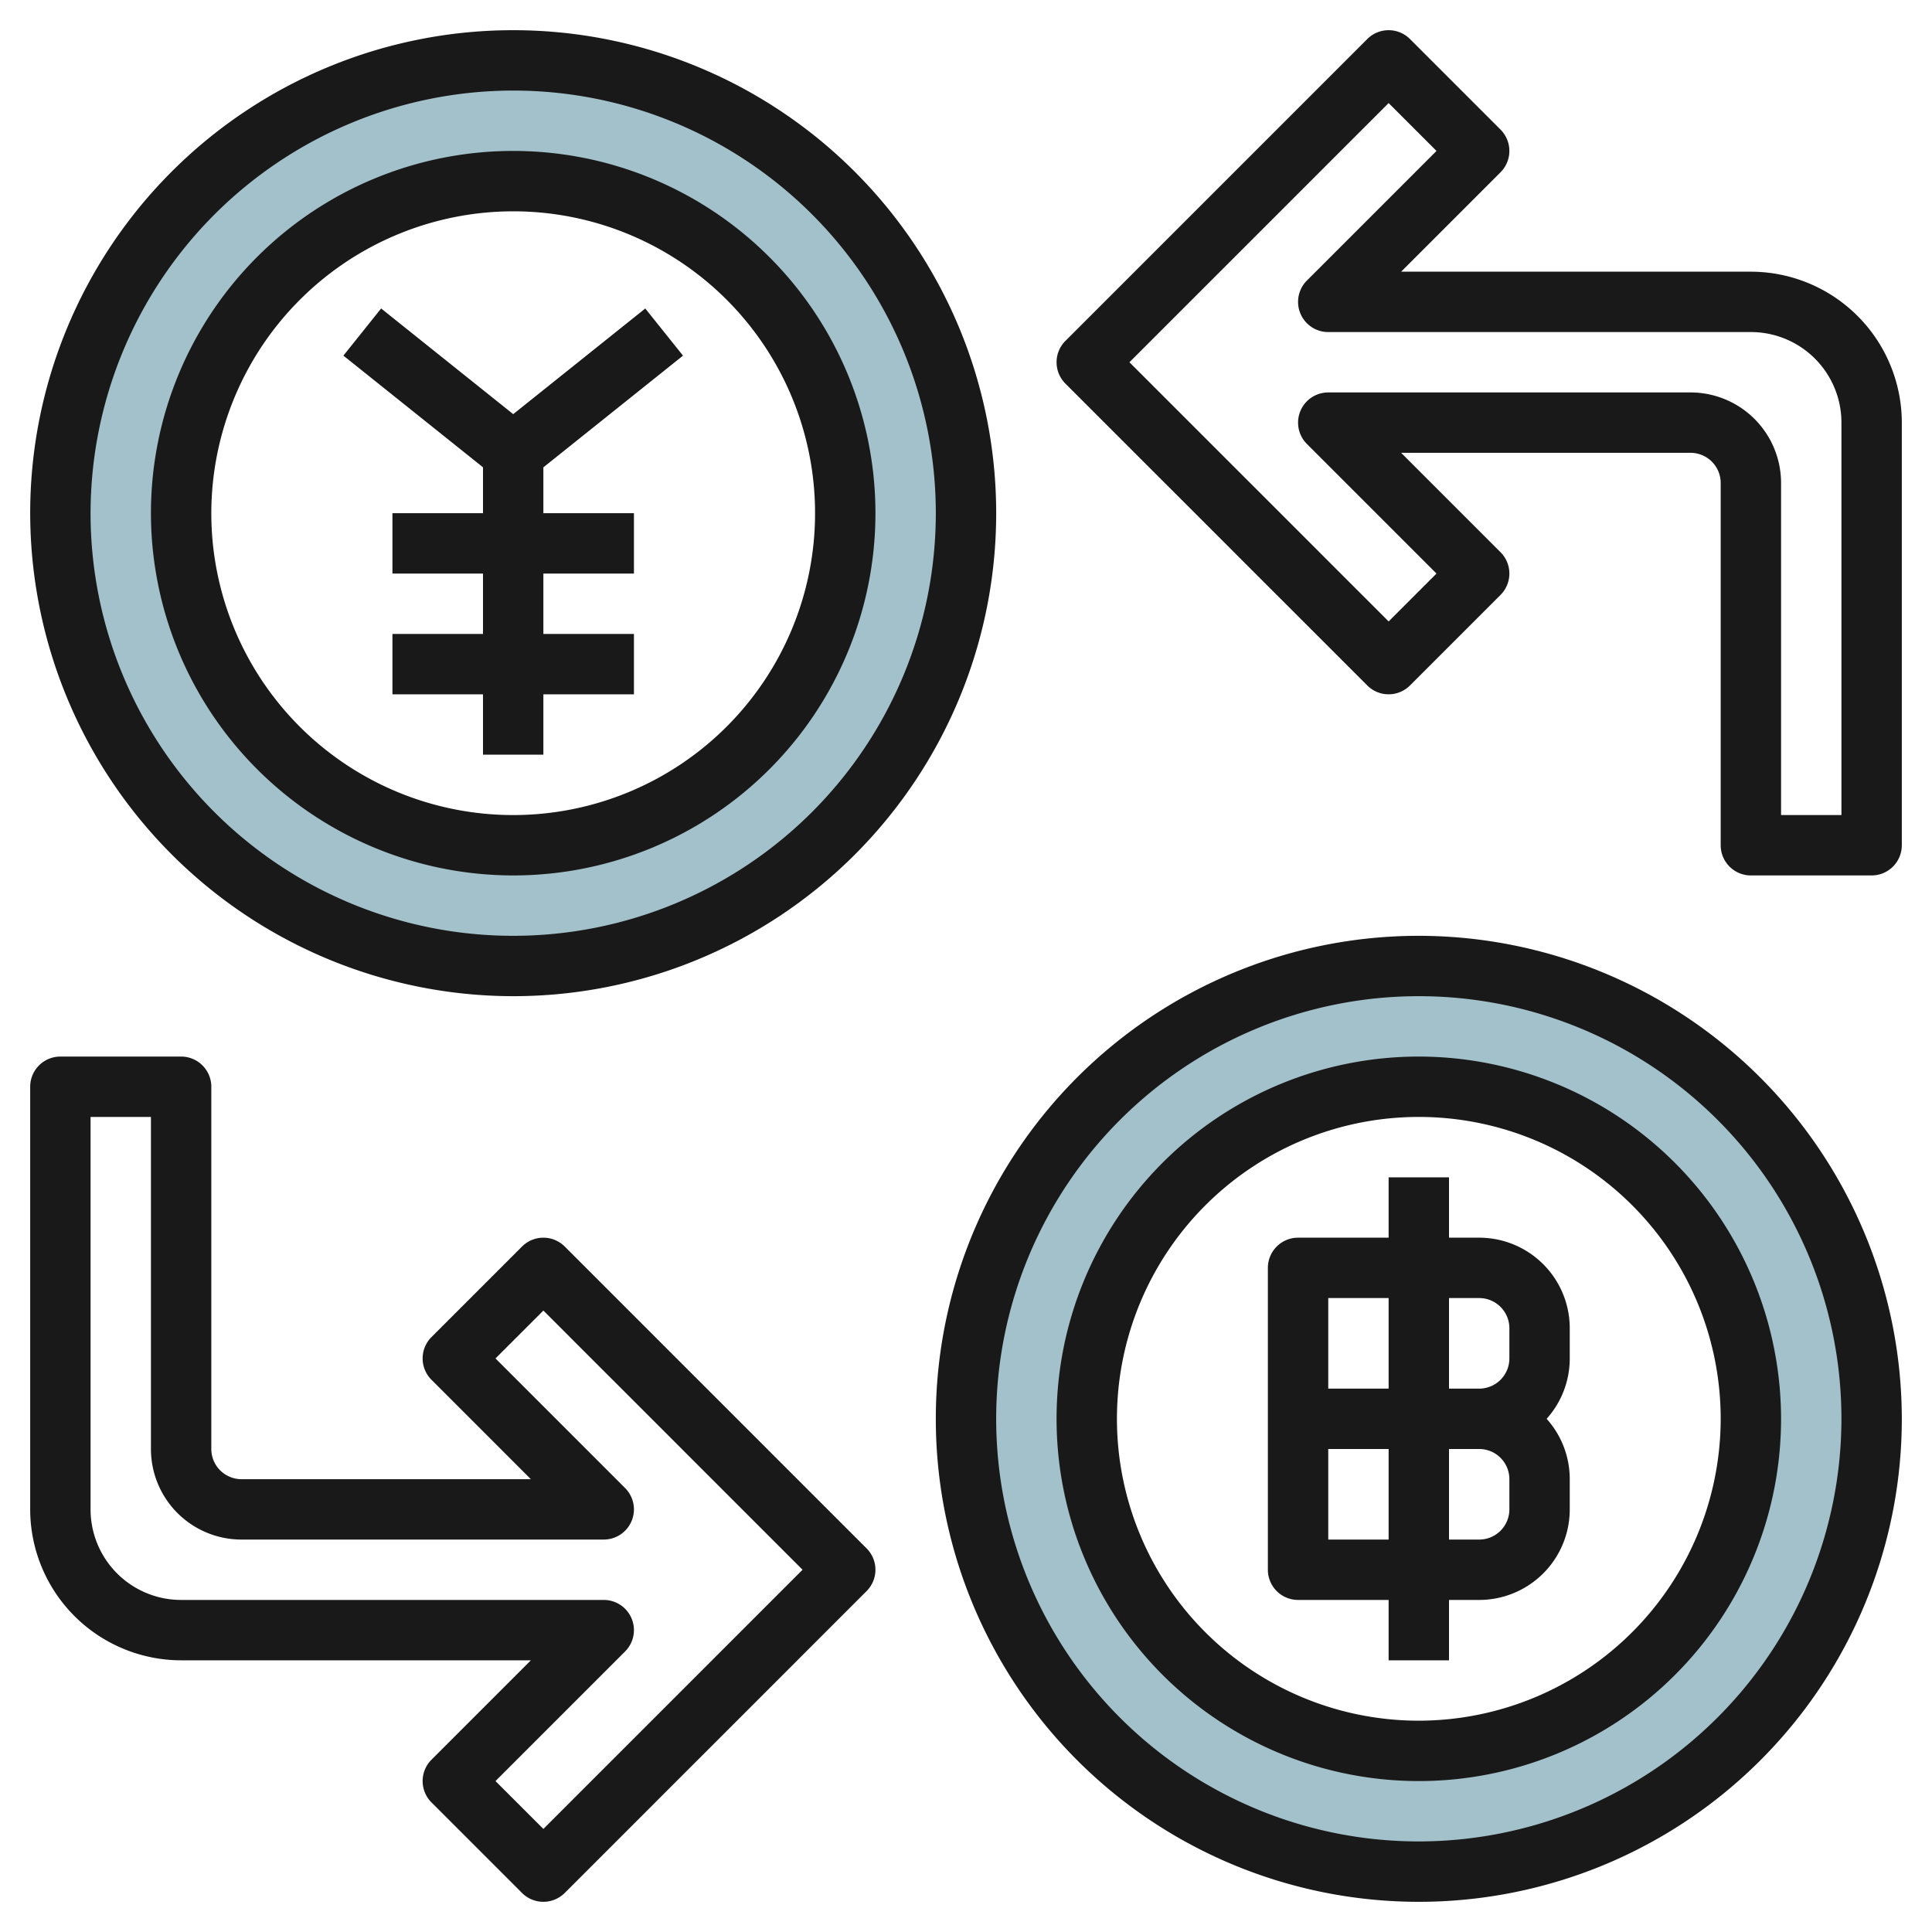
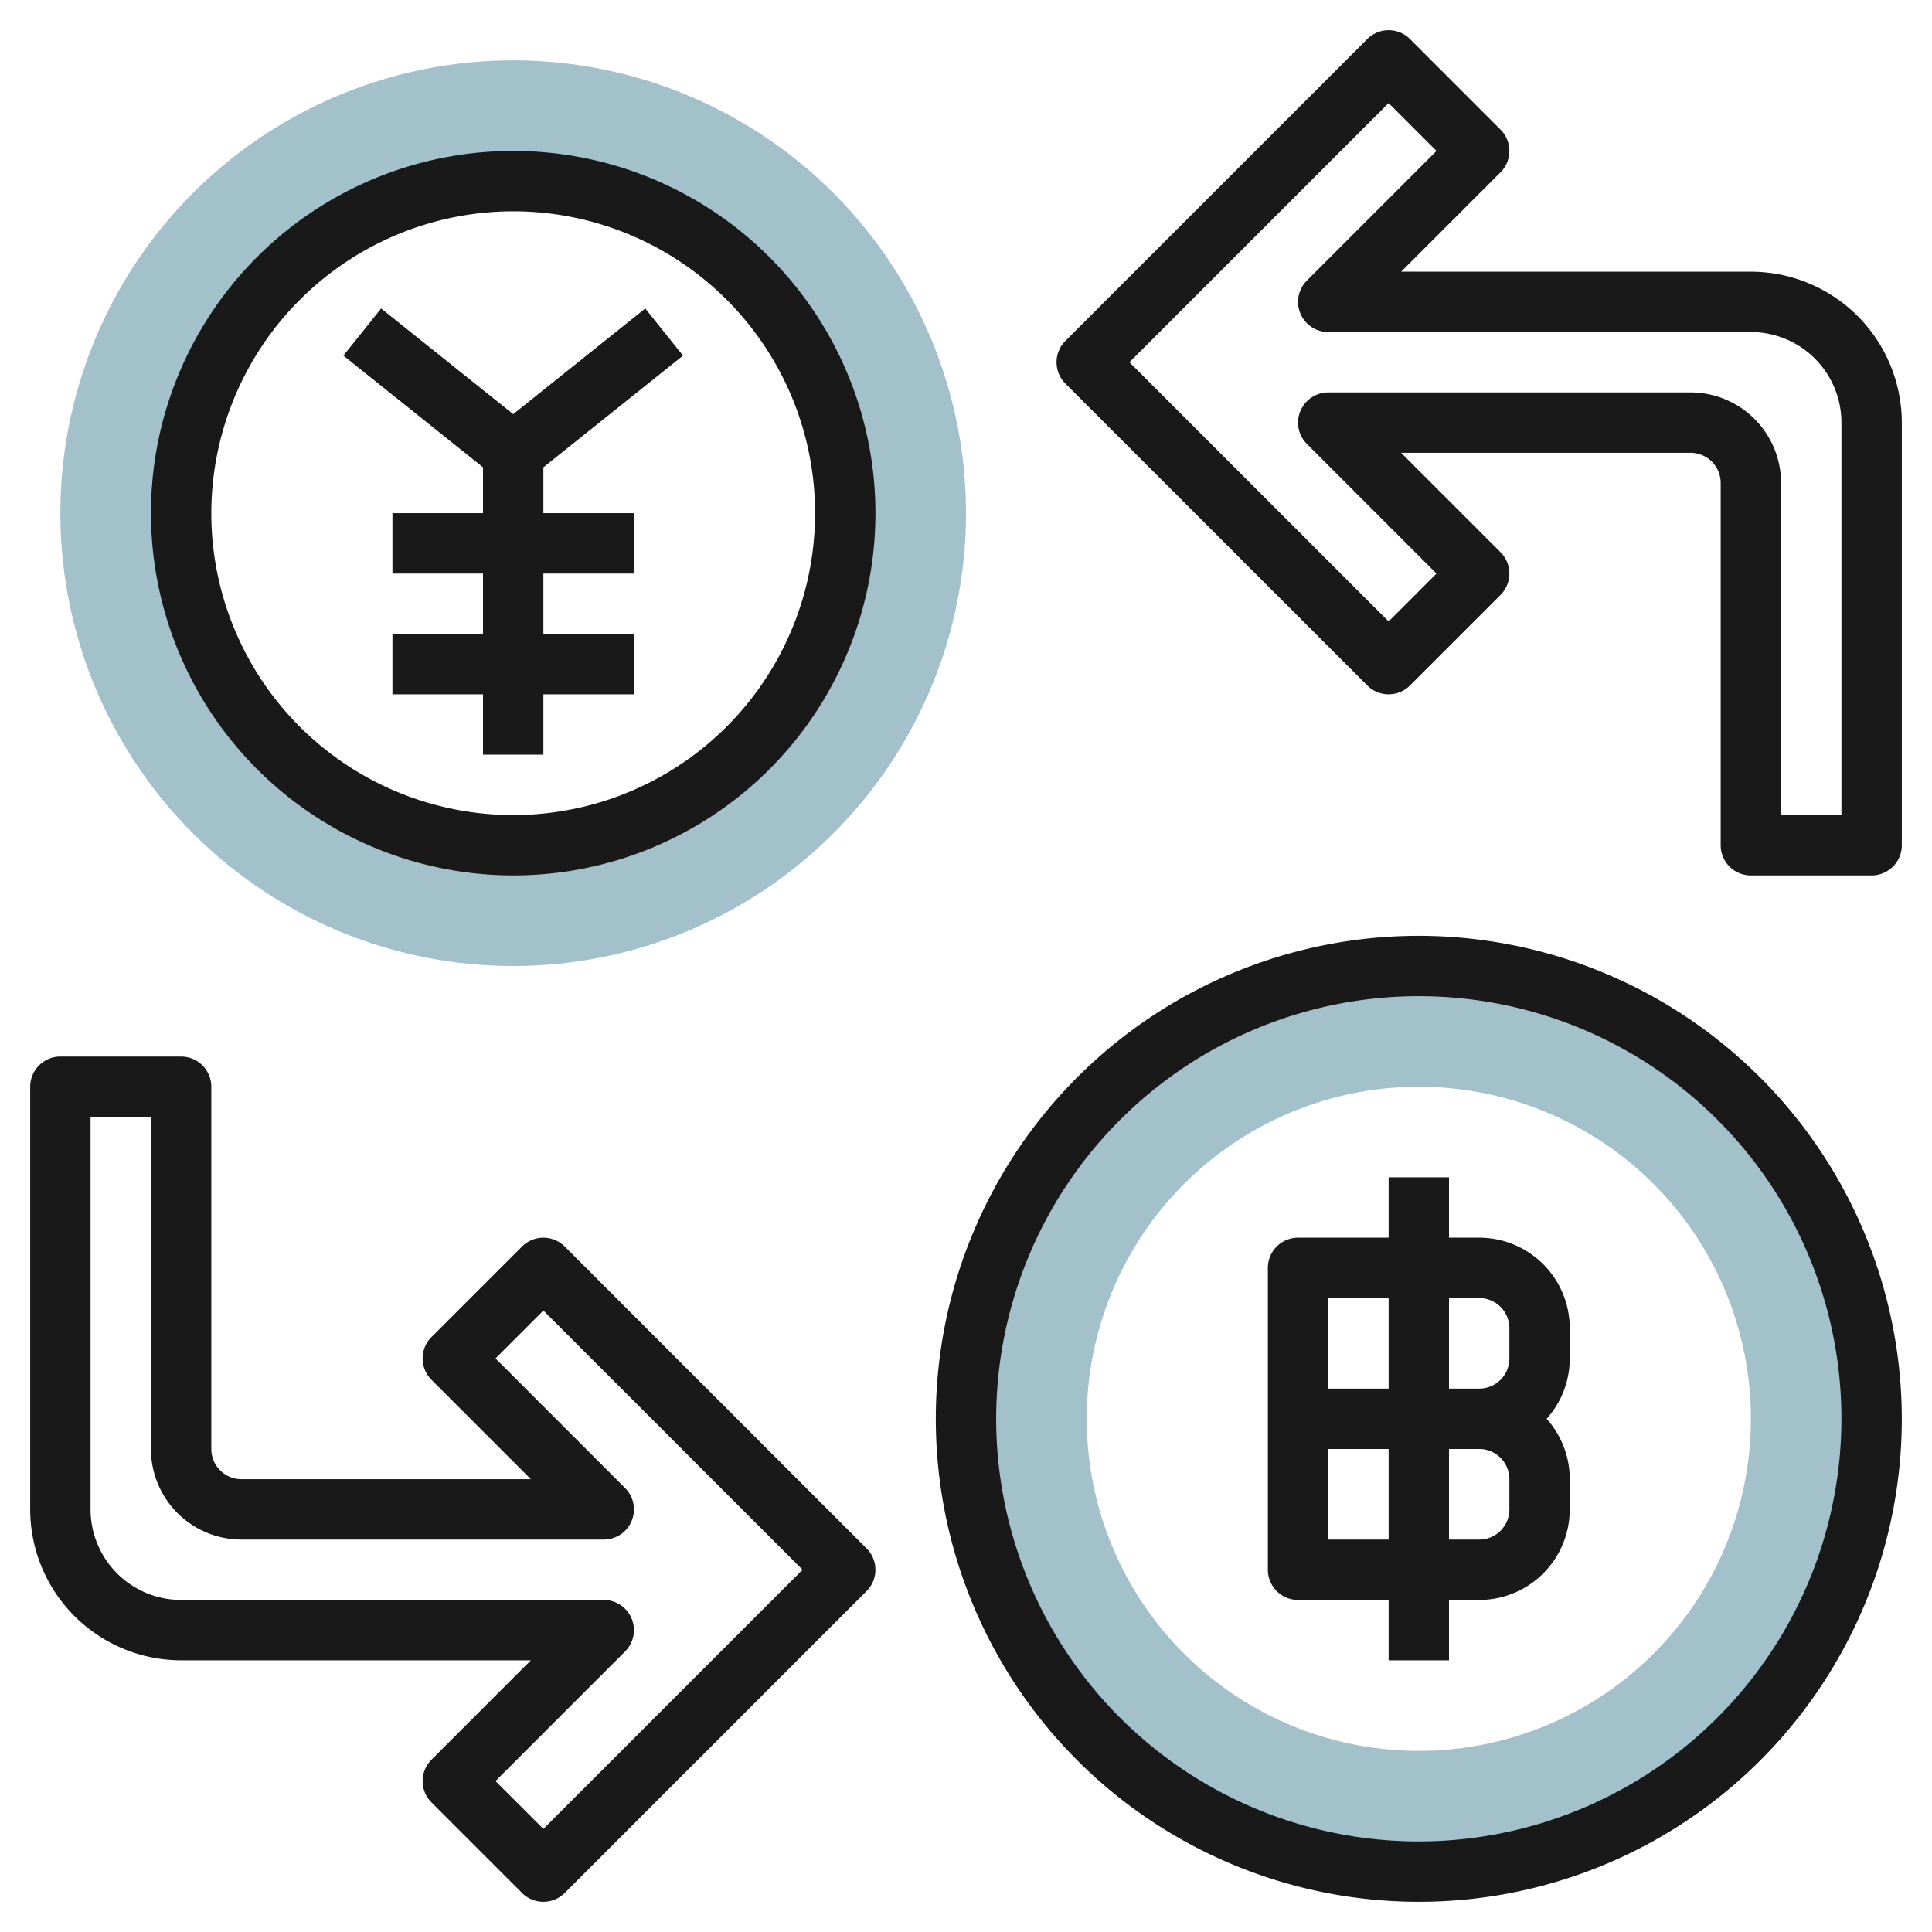
<svg xmlns="http://www.w3.org/2000/svg" id="Artboard_30" height="512" viewBox="0 0 64 64" width="512" data-name="Artboard 30">
  <path d="m47 32a15 15 0 1 0 15 15 15 15 0 0 0 -15-15zm0 26a11 11 0 1 1 11-11 11 11 0 0 1 -11 11z" fill="#a3c1ca" />
  <path d="m17 2a15 15 0 1 0 15 15 15 15 0 0 0 -15-15zm0 26a11 11 0 1 1 11-11 11 11 0 0 1 -11 11z" fill="#a3c1ca" />
  <g fill="#191919">
    <path d="m58 9h-11.586l3.293-3.293a1 1 0 0 0 0-1.414l-3-3a1 1 0 0 0 -1.414 0l-10 10a1 1 0 0 0 0 1.414l10 10a1 1 0 0 0 1.414 0l3-3a1 1 0 0 0 0-1.414l-3.293-3.293h9.586a1 1 0 0 1 1 1v12a1 1 0 0 0 1 1h4a1 1 0 0 0 1-1v-14a5.006 5.006 0 0 0 -5-5zm3 18h-2v-11a3 3 0 0 0 -3-3h-12a1 1 0 0 0 -.707 1.707l4.293 4.293-1.586 1.586-8.586-8.586 8.586-8.586 1.586 1.586-4.293 4.293a1 1 0 0 0 .707 1.707h14a3 3 0 0 1 3 3z" />
-     <path d="m47 35a12 12 0 1 0 12 12 12.013 12.013 0 0 0 -12-12zm0 22a10 10 0 1 1 10-10 10.011 10.011 0 0 1 -10 10z" />
-     <path d="m47 31a16 16 0 1 0 16 16 16.019 16.019 0 0 0 -16-16zm0 30a14 14 0 1 1 14-14 14.015 14.015 0 0 1 -14 14z" />
+     <path d="m47 31a16 16 0 1 0 16 16 16.019 16.019 0 0 0 -16-16zm0 30a14 14 0 1 1 14-14 14.015 14.015 0 0 1 -14 14" />
    <path d="m49 41h-1v-2h-2v2h-3a1 1 0 0 0 -1 1v10a1 1 0 0 0 1 1h3v2h2v-2h1a3 3 0 0 0 3-3v-1a2.987 2.987 0 0 0 -.766-2 2.987 2.987 0 0 0 .766-2v-1a3 3 0 0 0 -3-3zm-5 2h2v3h-2zm0 8v-3h2v3zm6-1a1 1 0 0 1 -1 1h-1v-3h1a1 1 0 0 1 1 1zm0-5a1 1 0 0 1 -1 1h-1v-3h1a1 1 0 0 1 1 1z" />
    <path d="m18.707 41.293a1 1 0 0 0 -1.414 0l-3 3a1 1 0 0 0 0 1.414l3.293 3.293h-9.586a1 1 0 0 1 -1-1v-12a1 1 0 0 0 -1-1h-4a1 1 0 0 0 -1 1v14a5.006 5.006 0 0 0 5 5h11.586l-3.293 3.293a1 1 0 0 0 0 1.414l3 3a1 1 0 0 0 1.414 0l10-10a1 1 0 0 0 0-1.414zm-.707 19.293-1.586-1.586 4.293-4.293a1 1 0 0 0 -.707-1.707h-14a3 3 0 0 1 -3-3v-13h2v11a3 3 0 0 0 3 3h12a1 1 0 0 0 .707-1.707l-4.293-4.293 1.586-1.586 8.586 8.586z" />
    <path d="m17 29a12 12 0 1 0 -12-12 12.013 12.013 0 0 0 12 12zm0-22a10 10 0 1 1 -10 10 10.011 10.011 0 0 1 10-10z" />
-     <path d="m17 33a16 16 0 1 0 -16-16 16.019 16.019 0 0 0 16 16zm0-30a14 14 0 1 1 -14 14 14.015 14.015 0 0 1 14-14z" />
    <path d="m16 17h-3v2h3v2h-3v2h3v2h2v-2h3v-2h-3v-2h3v-2h-3v-1.519l4.625-3.7-1.25-1.562-4.375 3.5-4.375-3.5-1.25 1.562 4.625 3.699z" />
  </g>
</svg>